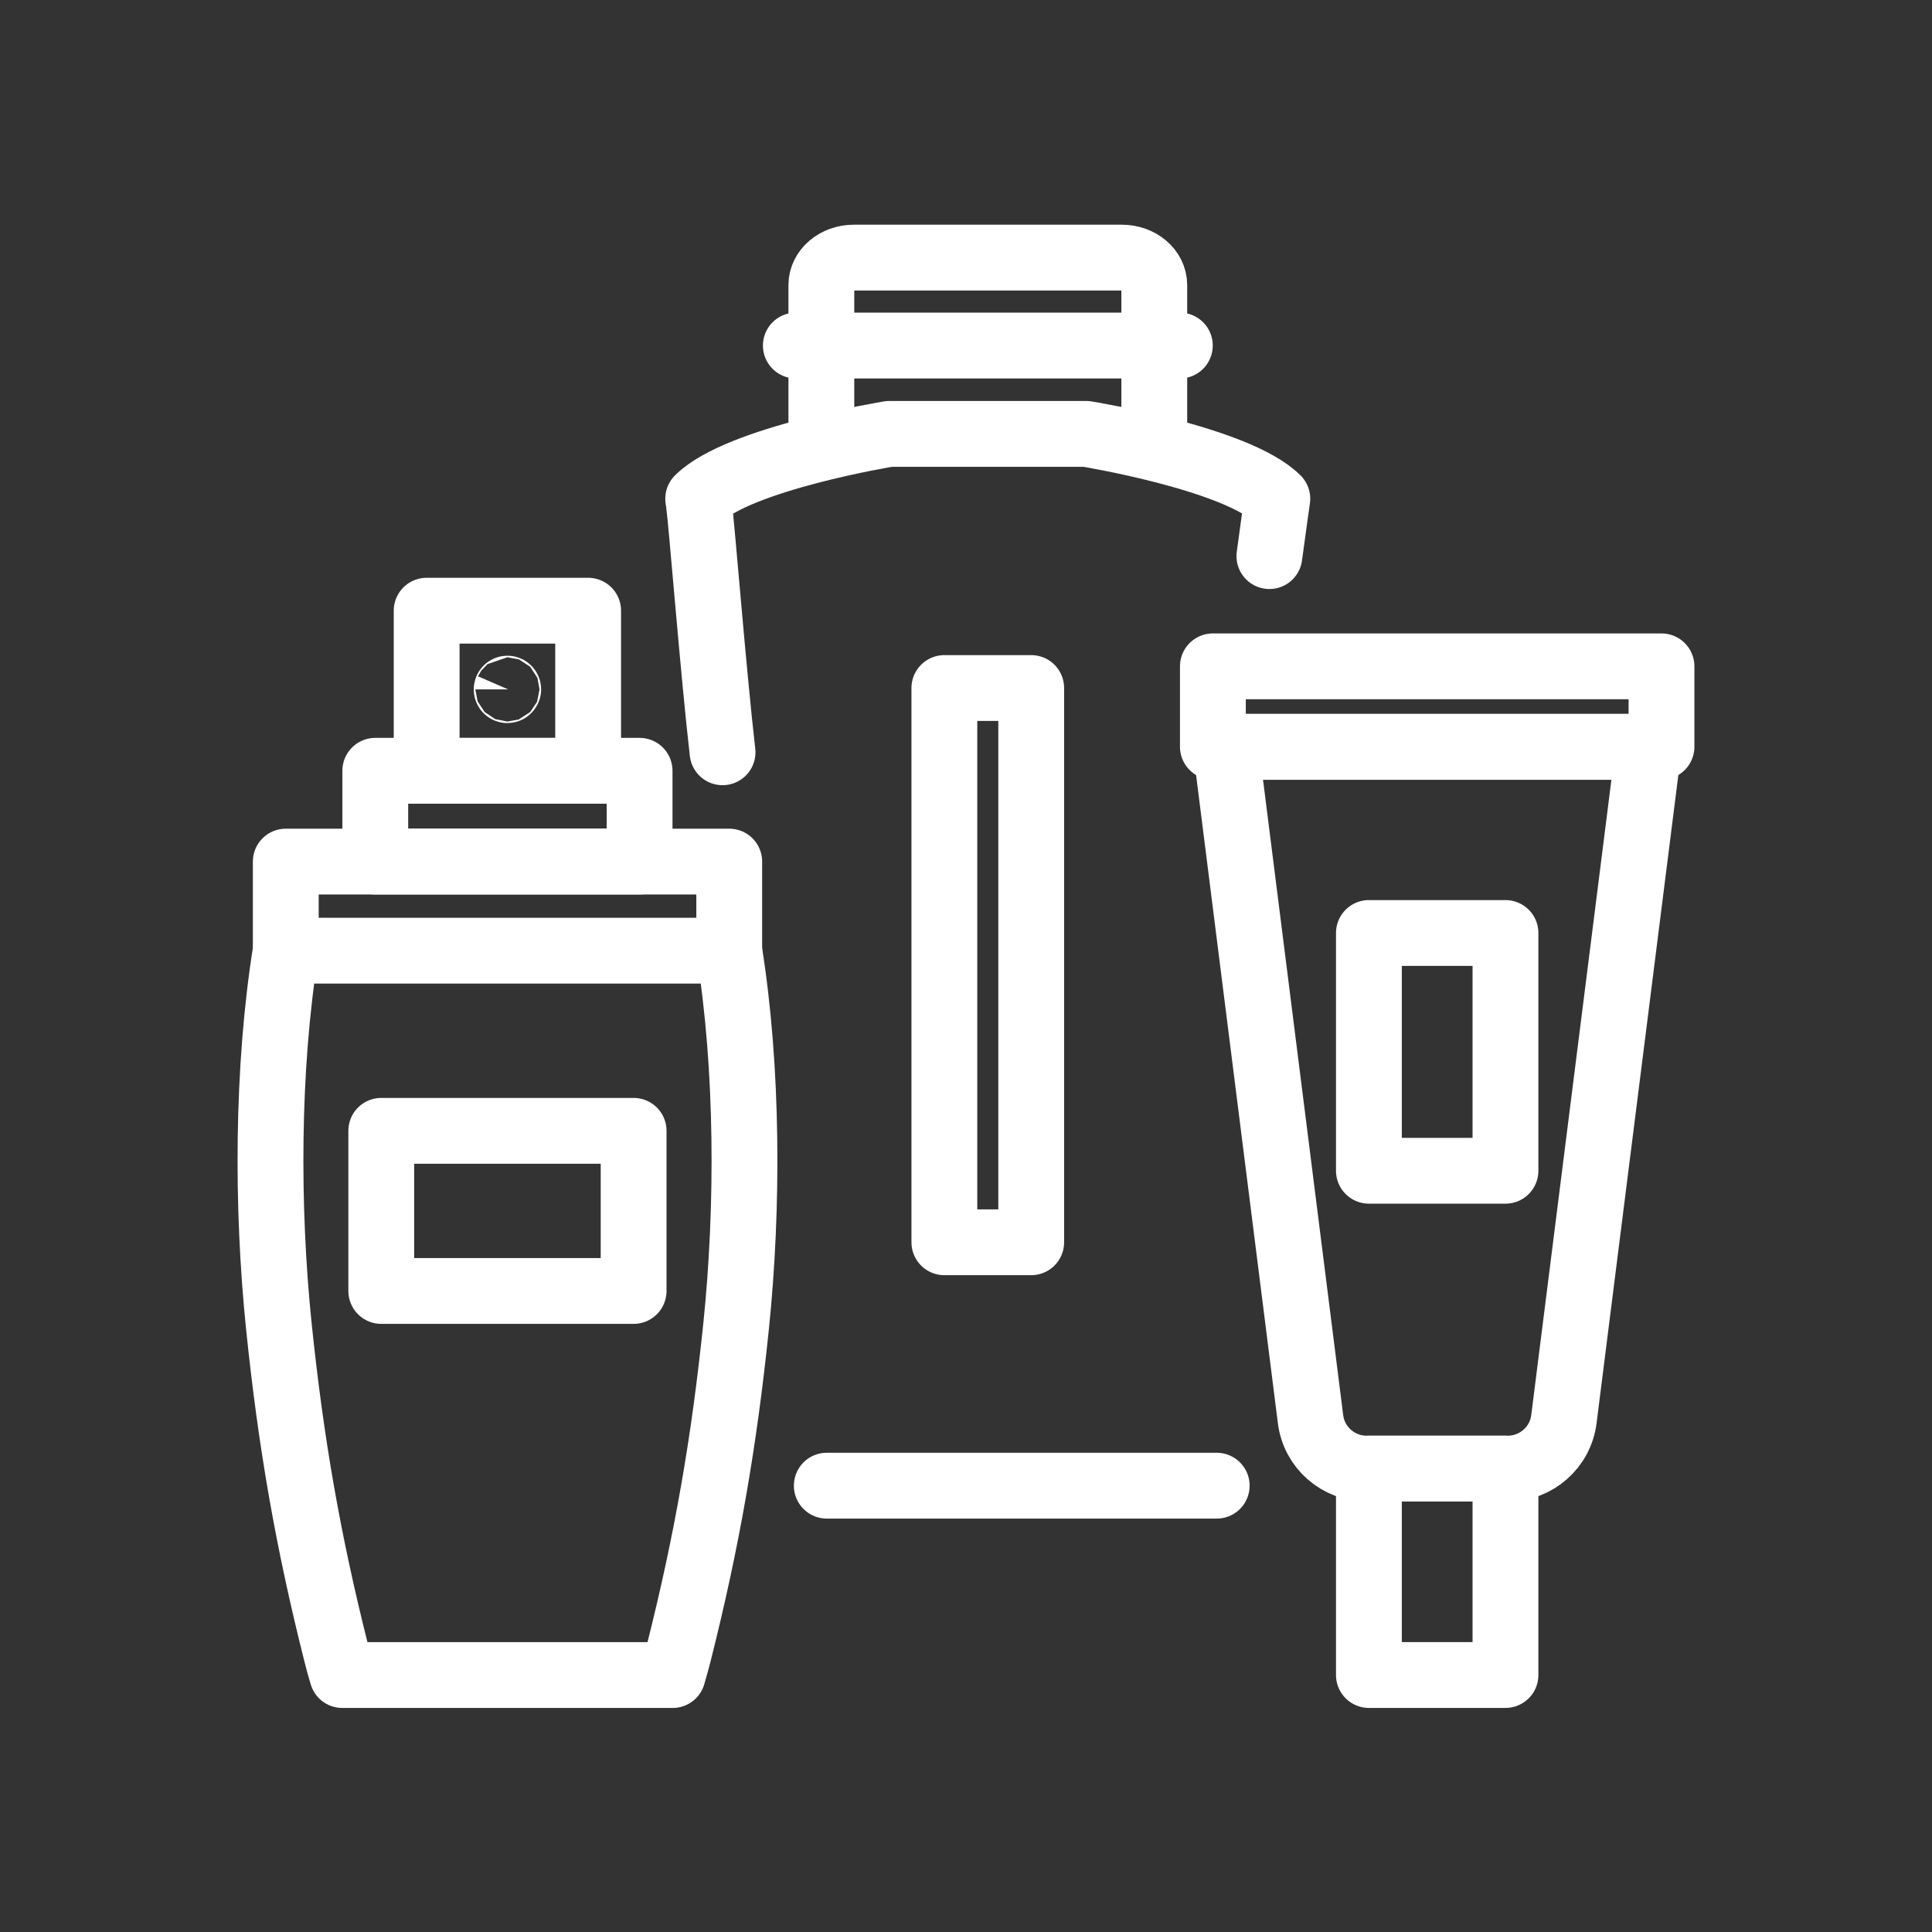
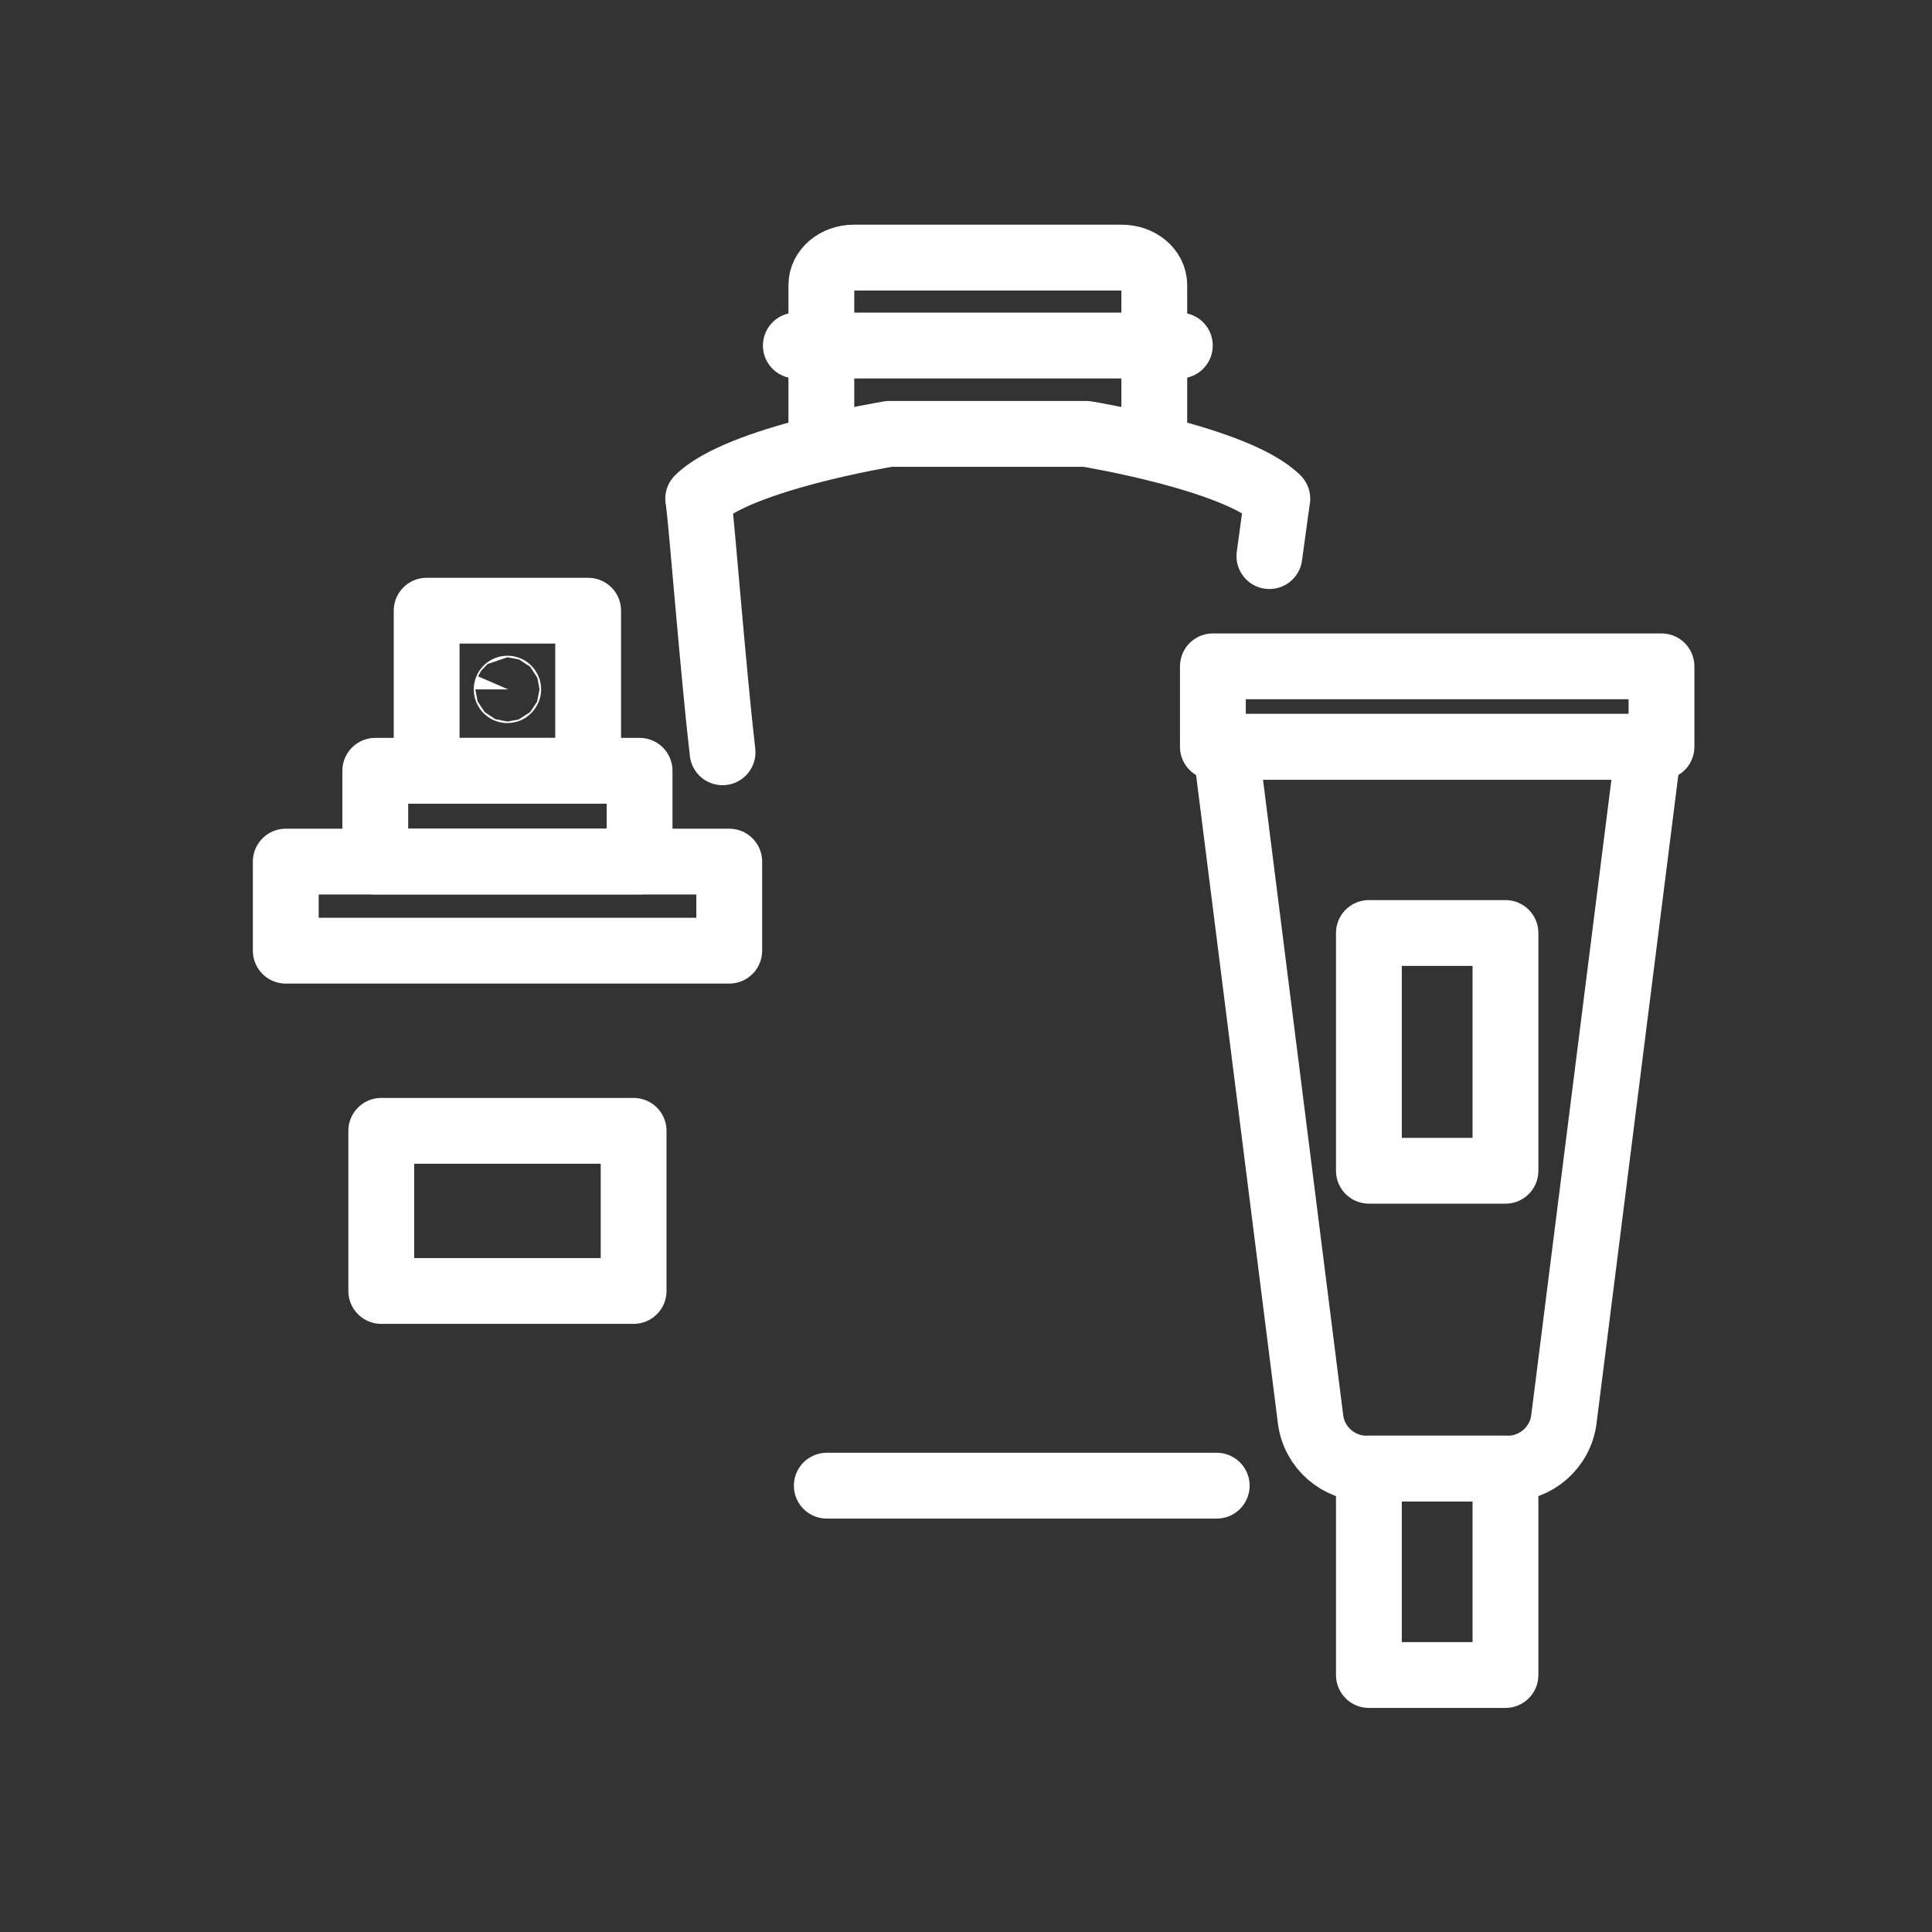
<svg xmlns="http://www.w3.org/2000/svg" width="300" height="300" viewBox="0 0 300 300" fill="none">
  <rect x="0" y="0" width="300" height="300" fill="#333333" stroke="none" />
  <path d="M257.995 103.469H188.336V115.954H257.995V103.469Z" stroke="white" stroke-width="10.22" stroke-linecap="round" stroke-linejoin="round" />
  <path d="M233.769 228.047H212.562V260.096H233.769V228.047Z" stroke="white" stroke-width="10.22" stroke-linecap="round" stroke-linejoin="round" />
  <path d="M233.769 144.875H212.562V181.794H233.769V144.875Z" stroke="white" stroke-width="10.22" stroke-linecap="round" stroke-linejoin="round" />
  <path d="M234.095 228.046H212.229C207.786 228.046 204.055 224.765 203.5 220.379L190.328 115.977H256.013L242.841 220.379C242.286 224.765 238.537 228.046 234.112 228.046H234.095Z" stroke="white" stroke-width="10.22" stroke-linecap="round" stroke-linejoin="round" />
  <path d="M113.235 133.789H44.375V147.621H113.235V133.789Z" stroke="white" stroke-width="10.22" stroke-linecap="round" stroke-linejoin="round" />
  <path d="M99.315 119.688H58.273V133.778H99.315V119.688Z" stroke="white" stroke-width="10.22" stroke-linecap="round" stroke-linejoin="round" />
  <path d="M91.326 94.828H66.25V119.694H91.326V94.828Z" stroke="white" stroke-width="10.22" stroke-linecap="round" stroke-linejoin="round" />
  <path d="M98.388 175.594H59.203V200.46H98.388V175.594Z" stroke="white" stroke-width="10.22" stroke-linecap="round" stroke-linejoin="round" />
-   <path d="M44.371 147.617C41.438 165.921 41.404 187.506 43.295 205.88C45.152 223.873 47.79 239.173 52.233 256.769C52.51 257.891 52.805 258.996 53.152 260.101H104.45C104.78 258.996 105.075 257.891 105.37 256.769C109.813 239.173 112.451 223.873 114.308 205.88C116.199 187.506 116.164 165.939 113.232 147.617" stroke="white" stroke-width="10.22" stroke-linecap="round" stroke-linejoin="round" />
  <path d="M78.915 107.051C78.915 107.051 78.863 107.171 78.793 107.171C78.724 107.171 78.672 107.12 78.672 107.051C78.672 106.982 78.724 106.93 78.793 106.93C78.863 106.93 78.915 106.982 78.915 107.051Z" stroke="white" stroke-width="10.22" stroke-linecap="round" stroke-linejoin="round" />
  <path d="M127.539 65.954V44.265C127.539 41.917 129.795 40 132.589 40H174.186C176.98 40 179.236 41.9 179.236 44.265V65.954" stroke="white" stroke-width="10.22" stroke-linecap="round" stroke-linejoin="round" />
-   <path d="M160.125 106.836H146.641V192.9H160.125V106.836Z" stroke="white" stroke-width="10.22" stroke-linecap="round" stroke-linejoin="round" />
  <path d="M123.578 53.656H183.206" stroke="white" stroke-width="10.22" stroke-linecap="round" stroke-linejoin="round" />
  <path d="M197.11 86.353C197.856 80.792 198.342 77.442 198.342 77.442C192.043 71.174 168.667 67.375 168.667 67.375H138.089C138.089 67.375 114.714 71.174 108.414 77.442C108.414 77.442 108.414 77.546 108.449 77.684H108.536V78.323C108.935 81.103 110.792 104.657 112.197 116.814" stroke="white" stroke-width="10.22" stroke-linecap="round" stroke-linejoin="round" />
  <path d="M128.383 230.695H188.931" stroke="white" stroke-width="10.22" stroke-linecap="round" stroke-linejoin="round" />
</svg>